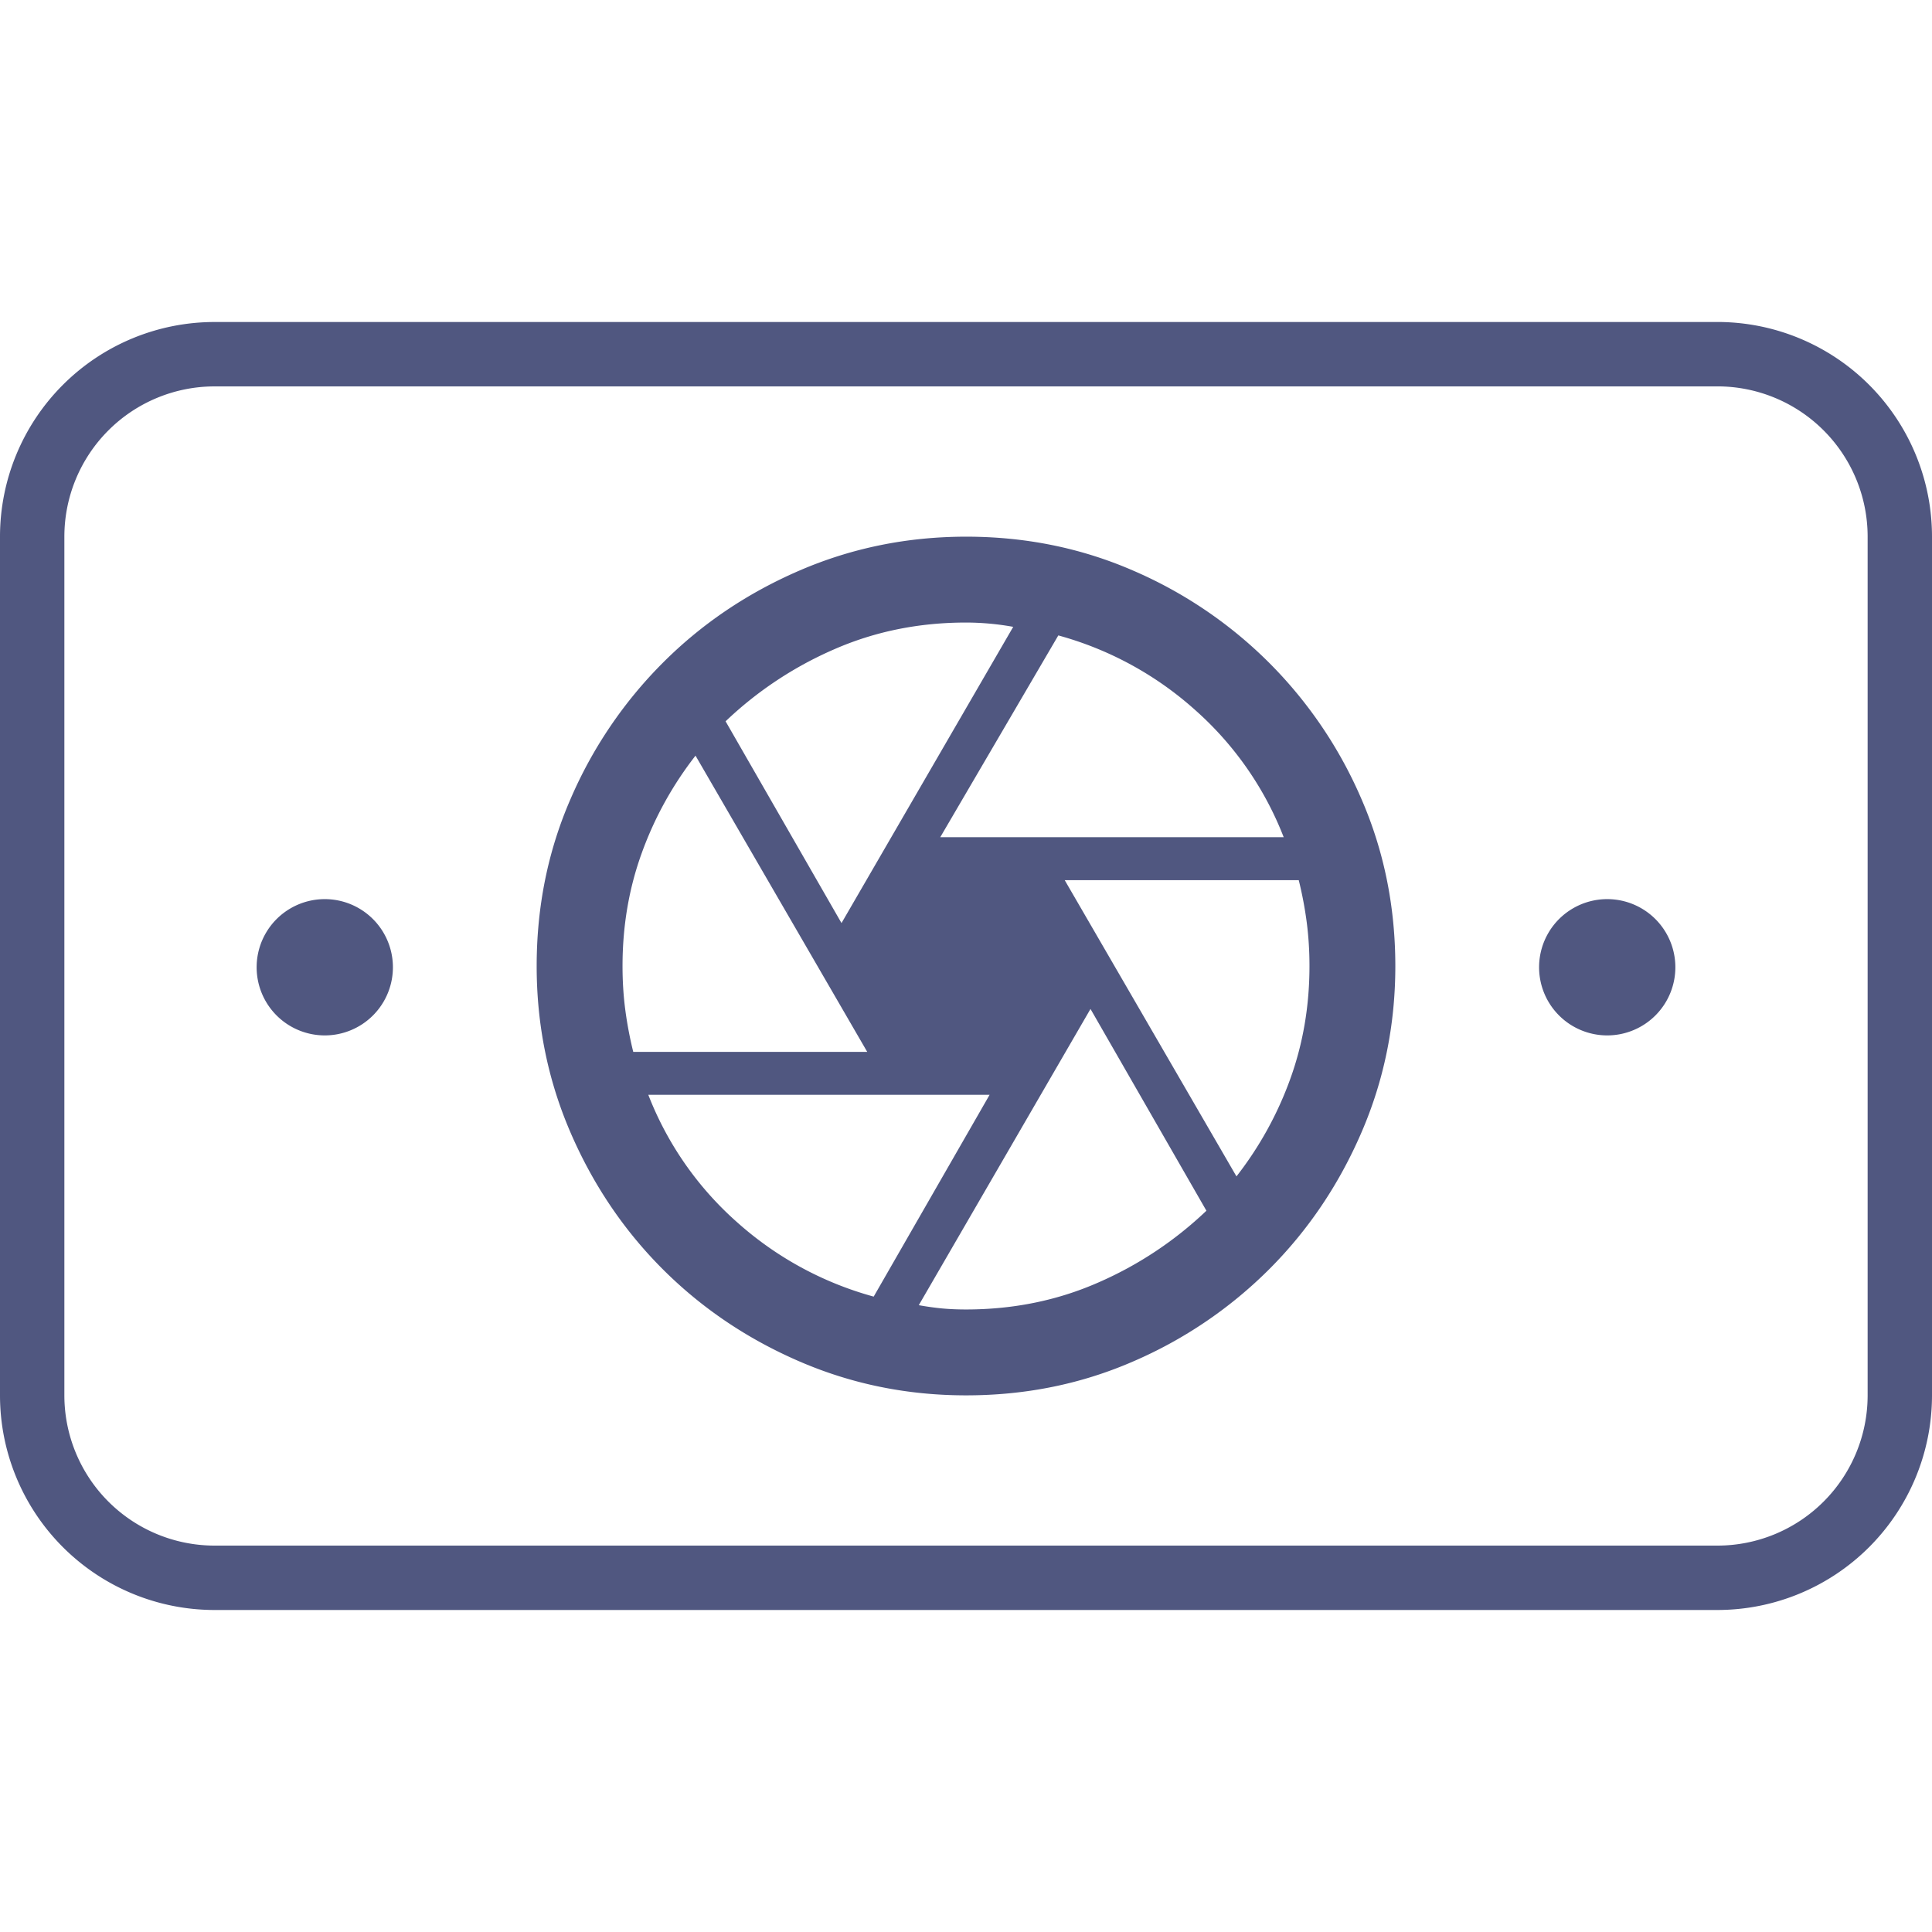
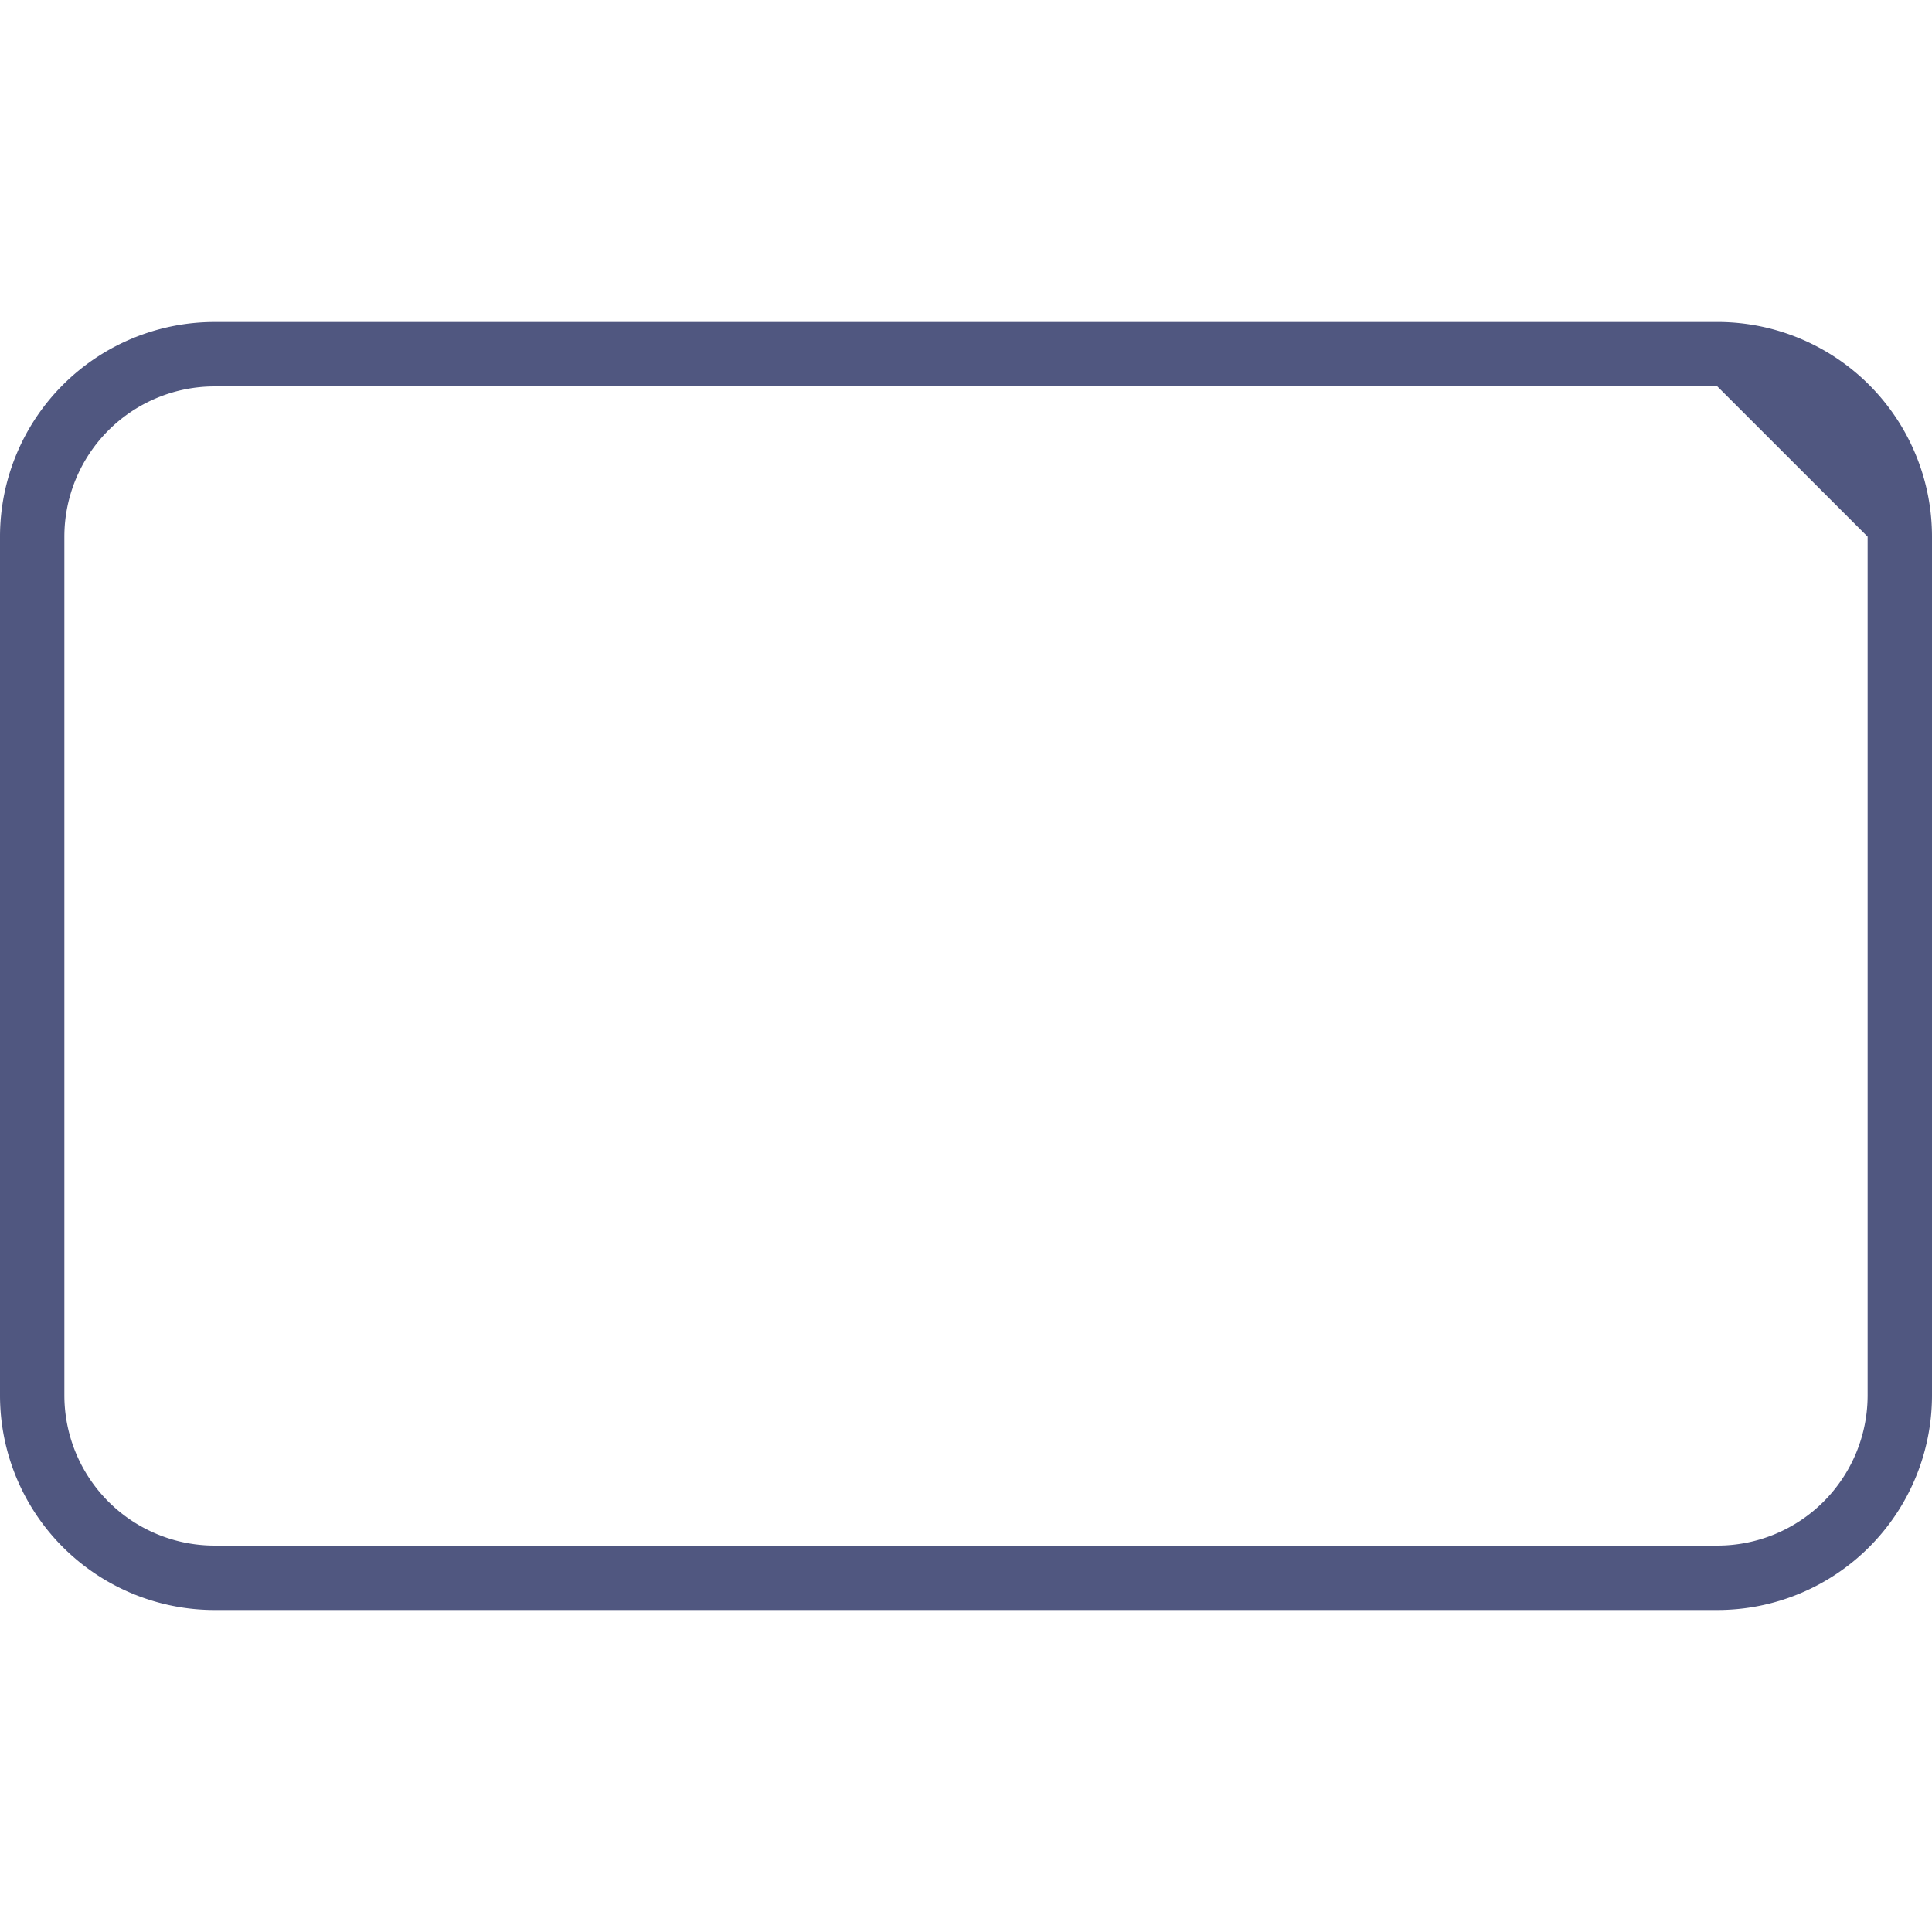
<svg xmlns="http://www.w3.org/2000/svg" fill="none" viewBox="0 0 82 82">
-   <path fill="#505780" d="M39.907 35.534h14.577a13.952 13.952 0 0 0-3.759-5.4 14.389 14.389 0 0 0-5.807-3.165l-5.011 8.565Zm-4.191 3.644 7.288-12.573A11.322 11.322 0 0 0 41 26.423c-2.005 0-3.872.38-5.603 1.139a15.787 15.787 0 0 0-4.601 3.052l4.92 8.564Zm-8.838 5.467h9.93L29.52 32.072a14.968 14.968 0 0 0-2.278 4.123c-.547 1.504-.82 3.106-.82 4.806 0 .637.038 1.252.115 1.844.077.591.19 1.191.34 1.8Zm10.204 10.387 4.92-8.565H27.516a13.95 13.95 0 0 0 3.759 5.4 14.388 14.388 0 0 0 5.807 3.165Zm3.918.546c2.004 0 3.872-.38 5.603-1.139a15.79 15.79 0 0 0 4.601-3.052l-4.92-8.564-7.288 12.573c.334.06.66.106.978.137.318.03.66.045 1.026.045Zm11.48-5.649a14.97 14.97 0 0 0 2.278-4.123c.546-1.504.82-3.106.82-4.805 0-.638-.039-1.253-.115-1.844a16.076 16.076 0 0 0-.34-1.8H45.19l7.289 12.572ZM41 59.223c-2.49 0-4.844-.479-7.061-1.436-2.217-.957-4.154-2.263-5.81-3.918-1.654-1.654-2.96-3.59-3.917-5.807-.957-2.217-1.435-4.571-1.434-7.061 0-2.521.478-4.883 1.436-7.085a18.541 18.541 0 0 1 3.918-5.784c1.654-1.656 3.59-2.962 5.805-3.918 2.216-.956 4.57-1.434 7.063-1.436 2.52 0 4.882.479 7.085 1.436a18.54 18.54 0 0 1 5.783 3.918 18.522 18.522 0 0 1 3.918 5.786c.956 2.202 1.435 4.563 1.436 7.083 0 2.49-.478 4.844-1.436 7.06-.957 2.218-2.263 4.154-3.918 5.81a18.563 18.563 0 0 1-5.785 3.918c-2.203.957-4.563 1.435-7.083 1.434Z" />
-   <path fill="#505780" fill-rule="evenodd" d="M72.889 16.4H9.11a6.378 6.378 0 0 0-6.378 6.378v36.445A6.378 6.378 0 0 0 9.111 65.6H72.89a6.378 6.378 0 0 0 6.378-6.377V22.777a6.378 6.378 0 0 0-6.378-6.378ZM9.11 13.667A9.111 9.111 0 0 0 0 22.778v36.445a9.111 9.111 0 0 0 9.111 9.11H72.89A9.111 9.111 0 0 0 82 59.224V22.777a9.111 9.111 0 0 0-9.111-9.111H9.11Z" clip-rule="evenodd" />
-   <path fill="#505780" d="M71.107 41a2.892 2.892 0 1 1-5.783 0 2.892 2.892 0 0 1 5.783 0Zm-54.431 0a2.892 2.892 0 1 1-5.783 0 2.892 2.892 0 0 1 5.783 0Z" />
+   <path fill="#505780" fill-rule="evenodd" d="M72.889 16.4H9.11a6.378 6.378 0 0 0-6.378 6.378v36.445A6.378 6.378 0 0 0 9.111 65.6H72.89a6.378 6.378 0 0 0 6.378-6.377V22.777ZM9.11 13.667A9.111 9.111 0 0 0 0 22.778v36.445a9.111 9.111 0 0 0 9.111 9.11H72.89A9.111 9.111 0 0 0 82 59.224V22.777a9.111 9.111 0 0 0-9.111-9.111H9.11Z" clip-rule="evenodd" />
</svg>